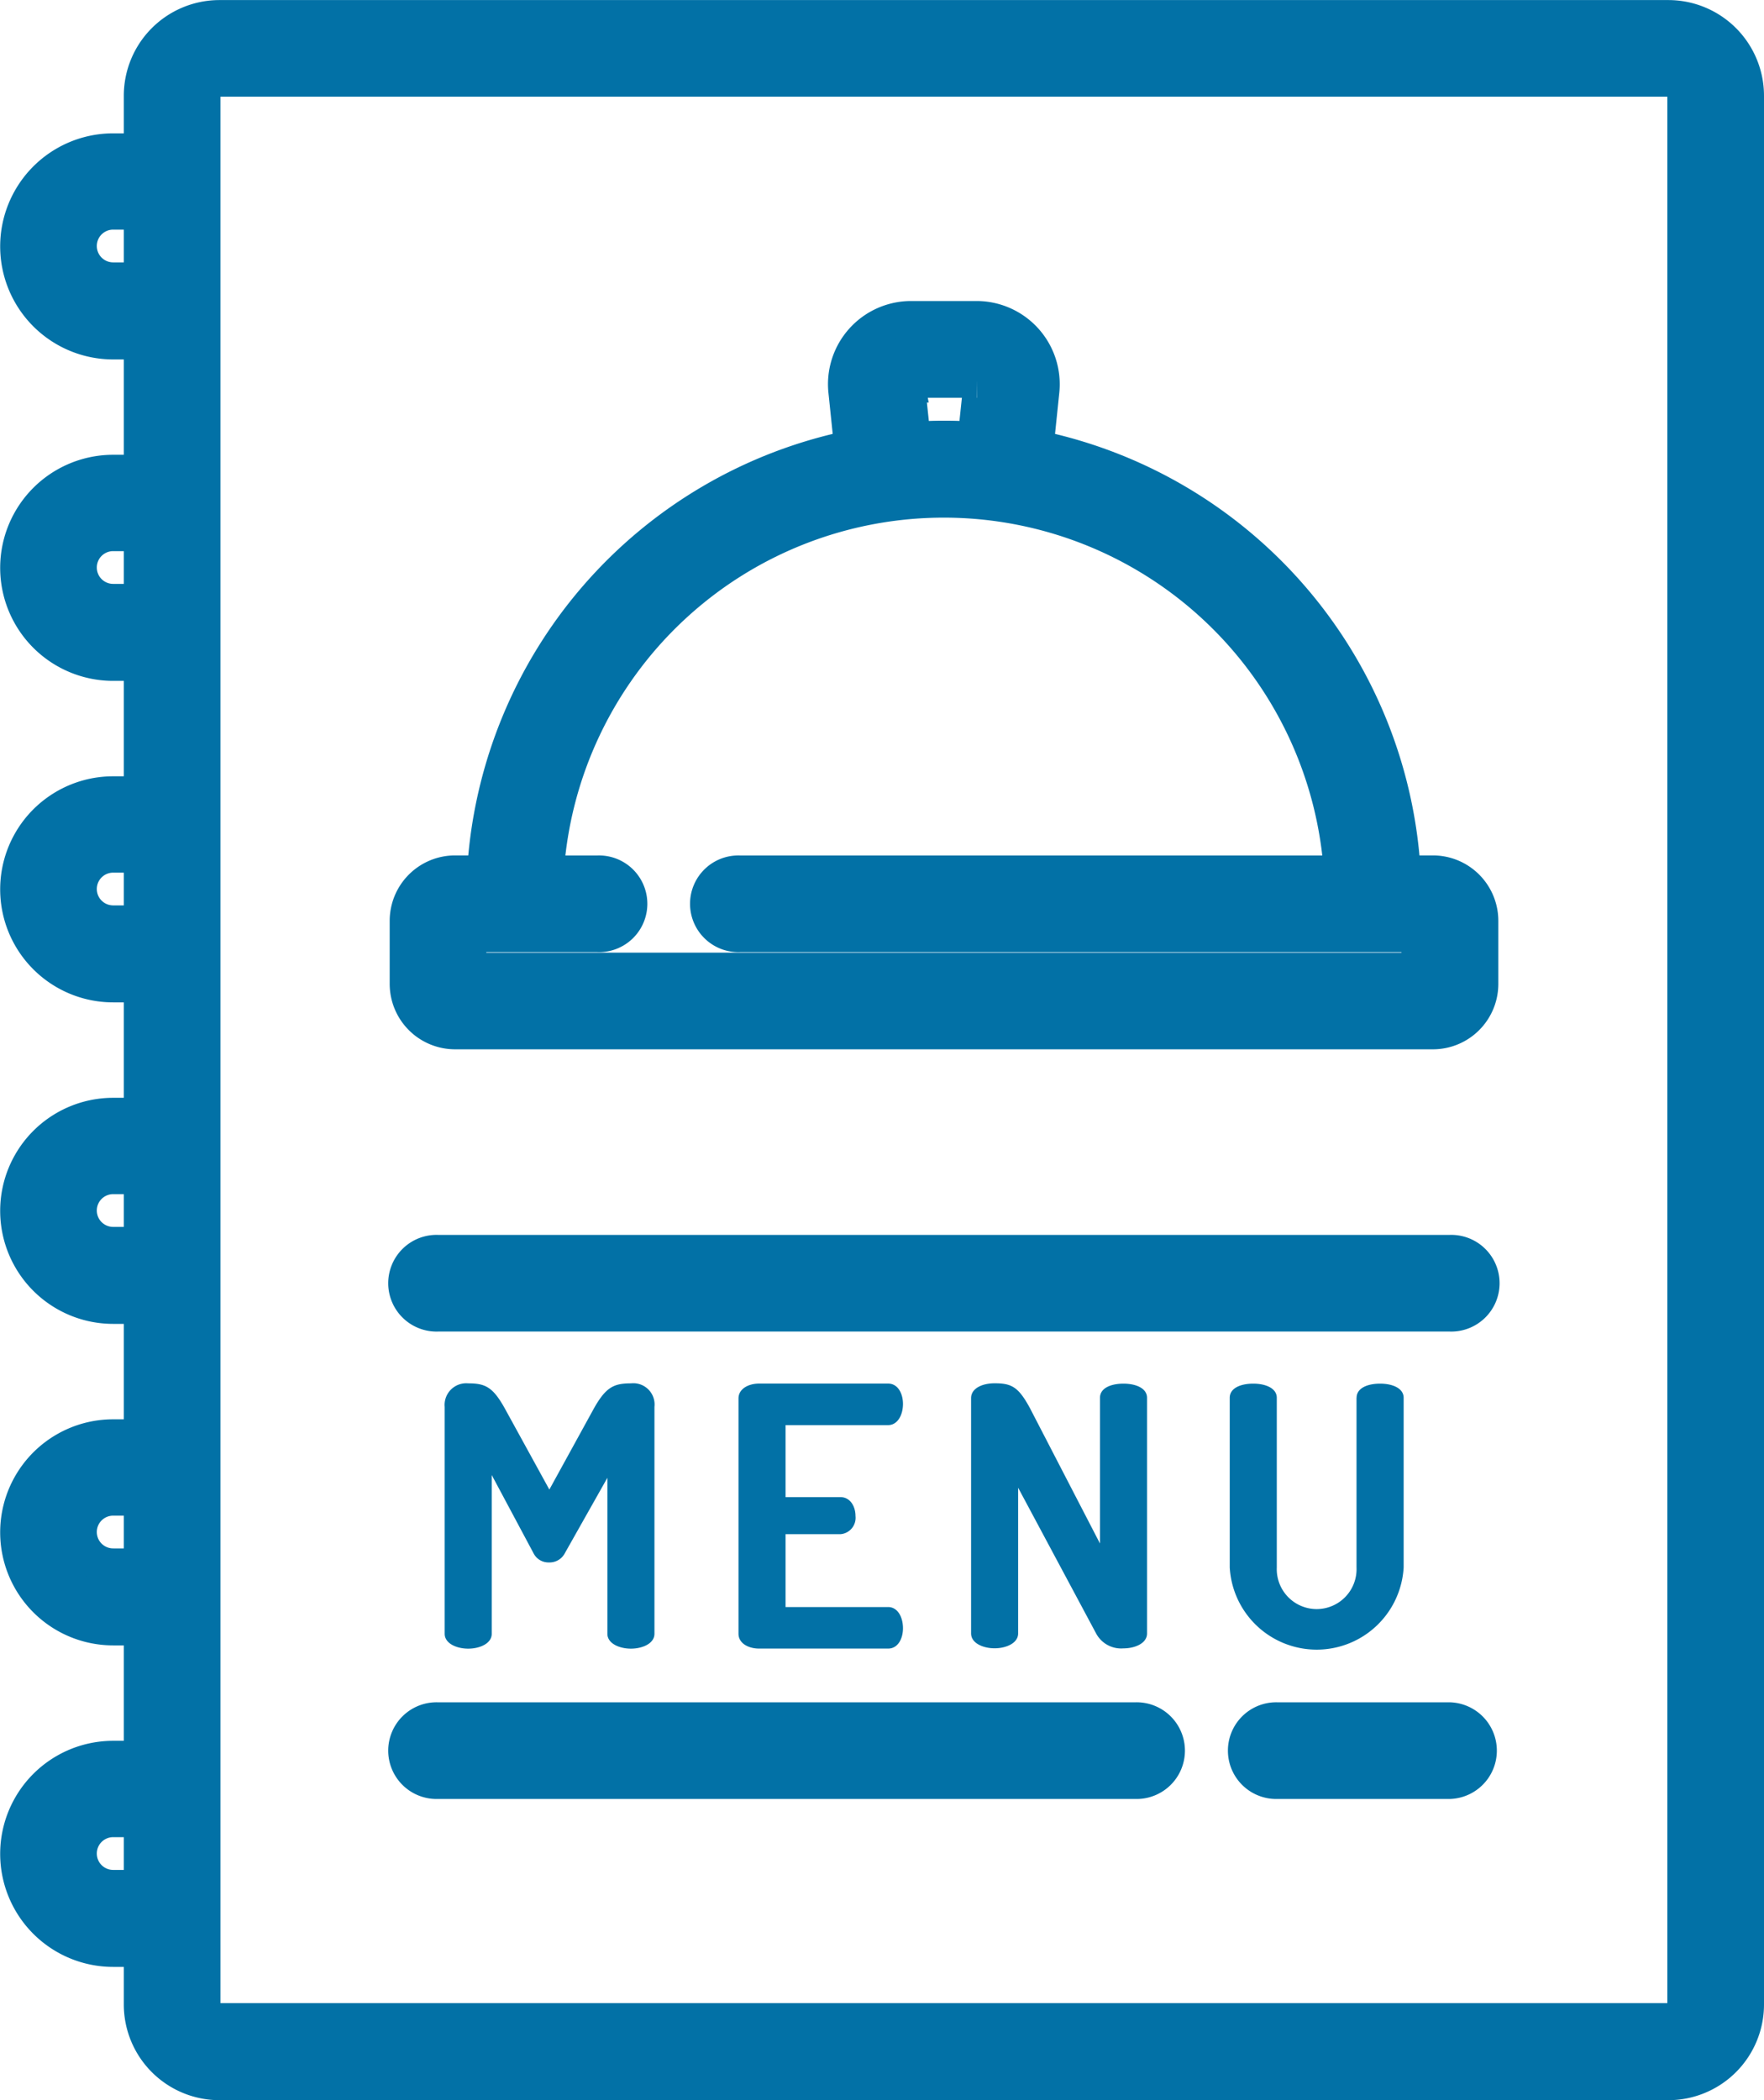
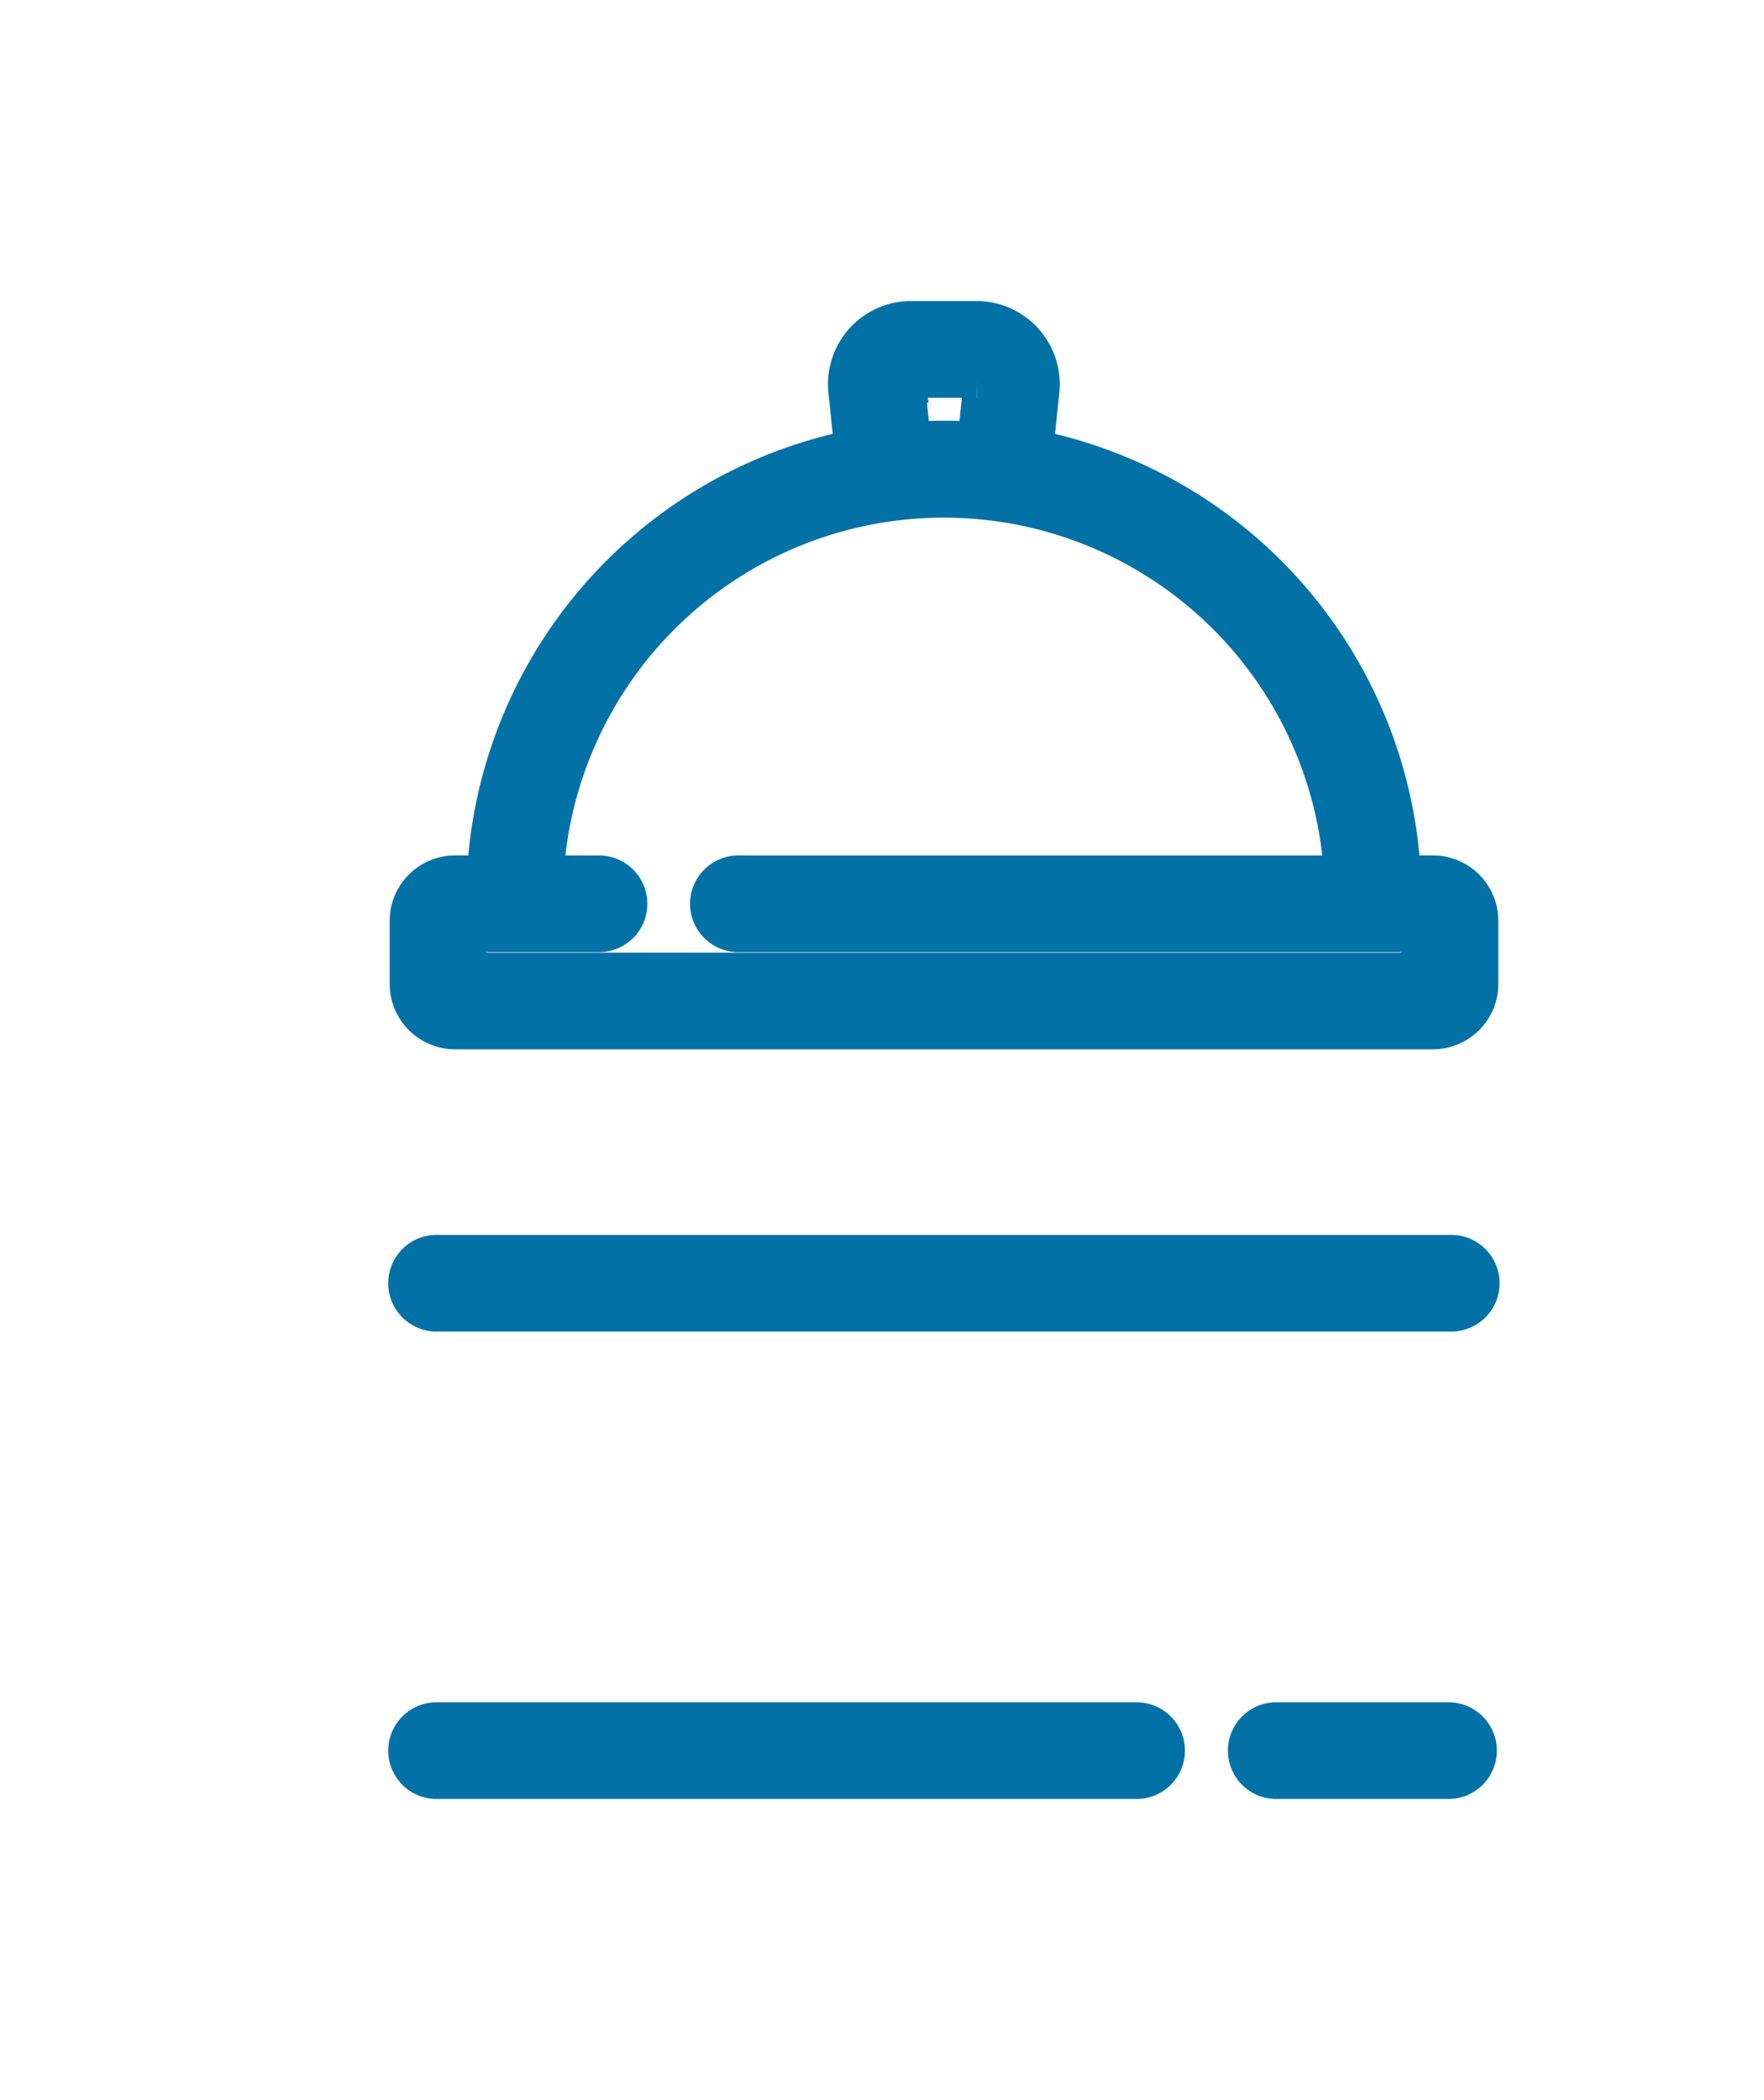
<svg xmlns="http://www.w3.org/2000/svg" width="24.892" height="29.623" viewBox="0 0 24.892 29.623">
  <g id="ic_Menu_Management" data-name="ic_Menu Management" transform="translate(0.25 0.251)">
-     <path id="Path_106576" data-name="Path 106576" d="M107.6,341.034a.243.243,0,0,1-.225.133.236.236,0,0,1-.22-.133l-.588-1.1v2.239c0,.138-.169.21-.332.21s-.332-.072-.332-.21v-3.2a.305.305,0,0,1,.332-.332c.24,0,.348.051.516.353l.629,1.145.629-1.145c.169-.3.281-.353.522-.353a.3.3,0,0,1,.332.332v3.2c0,.138-.169.21-.332.21s-.332-.072-.332-.21v-2.2Zm0,0" transform="translate(-99.878 -319.379)" fill="#0271a6" />
-     <path id="Path_106577" data-name="Path 106577" d="M179.461,340.242h.777c.133,0,.21.128.21.266a.231.231,0,0,1-.21.256h-.777v1.028h1.447c.133,0,.21.138.21.3,0,.138-.066.286-.21.286h-1.82c-.148,0-.291-.072-.291-.21v-3.318c0-.138.143-.21.291-.21h1.82c.143,0,.21.148.21.286,0,.159-.077.3-.21.3h-1.447Zm0,0" transform="translate(-168.626 -319.375)" fill="#0271a6" />
-     <path id="Path_106578" data-name="Path 106578" d="M238.269,342.165l-1.1-2.055v2.055c0,.138-.169.21-.332.21s-.332-.072-.332-.21v-3.318c0-.143.164-.21.332-.21.24,0,.337.051.5.353l.987,1.907v-2.055c0-.143.164-.2.332-.2s.332.061.332.2v3.324c0,.138-.169.21-.332.21A.4.4,0,0,1,238.269,342.165Zm0,0" transform="translate(-223.052 -319.376)" fill="#0271a6" />
-     <path id="Path_106579" data-name="Path 106579" d="M302.473,338.845c0-.143.164-.2.332-.2s.332.061.332.2v2.393a1.229,1.229,0,0,1-2.454,0v-2.393c0-.143.164-.2.332-.2s.332.061.332.2v2.393a.563.563,0,1,0,1.125,0v-2.393Zm0,0" transform="translate(-283.58 -319.379)" fill="#0271a6" />
    <path id="Path_106580" data-name="Path 106580" d="M307.8,422.148h-2.431a.432.432,0,1,0,0,.863H307.8a.432.432,0,0,0,0-.863Zm0,0" transform="translate(-287.589 -398.137)" fill="#0271a6" stroke="#0271a6" stroke-width="0.5" />
    <path id="Path_106581" data-name="Path 106581" d="M106.945,422.148H97.108a.432.432,0,1,0,0,.863h9.837a.432.432,0,1,0,0-.863Zm0,0" transform="translate(-91.177 -398.137)" fill="#0271a6" stroke="#0271a6" stroke-width="0.5" />
    <path id="Path_106582" data-name="Path 106582" d="M111.384,306.242H97.108a.432.432,0,1,0,0,.863h14.277a.432.432,0,1,0,0-.863Zm0,0" transform="translate(-91.177 -288.824)" fill="#0271a6" stroke="#0271a6" stroke-width="0.5" />
    <path id="Path_106583" data-name="Path 106583" d="M111.144,82.487h-.419a6.5,6.5,0,0,0-5.182-6l.083-.8a.924.924,0,0,0-.919-1.02h-.922a.923.923,0,0,0-.919,1.02l.083.8a6.5,6.5,0,0,0-5.182,6h-.419a.673.673,0,0,0-.672.672v.891a.673.673,0,0,0,.672.672h13.8a.673.673,0,0,0,.672-.672v-.891a.673.673,0,0,0-.672-.672Zm-7.4-6.935a.058.058,0,0,1,.045-.02h.922a.059.059,0,0,1,.045.02.058.058,0,0,1,.015.047l-.081.771c-.146-.01-.292-.015-.44-.015s-.295.006-.44.015l-.081-.771A.059.059,0,0,1,103.74,75.552Zm7.212,8.307H97.539v-.508h1.82a.432.432,0,1,0,0-.863h-.727a5.625,5.625,0,0,1,11.227,0h-8.492a.432.432,0,1,0,0,.863h9.584Zm0,0" transform="translate(-91.177 -70.422)" fill="#0271a6" stroke="#0271a6" stroke-width="0.5" />
-     <path id="Path_106584" data-name="Path 106584" d="M23.292,0H2.847a1.1,1.1,0,0,0-1.1,1.1v.78h-.4a1.344,1.344,0,0,0,0,2.689h.4V6.414h-.4a1.344,1.344,0,0,0,0,2.689h.4v1.846h-.4a1.344,1.344,0,0,0,0,2.689h.4v1.846h-.4a1.344,1.344,0,0,0,0,2.689h.4v1.846h-.4a1.344,1.344,0,0,0,0,2.689h.4v1.846h-.4a1.344,1.344,0,0,0,0,2.689h.4v.78a1.1,1.1,0,0,0,1.1,1.1H23.292a1.1,1.1,0,0,0,1.1-1.1V1.1a1.1,1.1,0,0,0-1.1-1.1ZM1.747,3.7h-.4a.481.481,0,0,1,0-.962h.4Zm0,4.535h-.4a.481.481,0,0,1,0-.962h.4Zm0,4.535h-.4a.481.481,0,0,1,0-.962h.4Zm0,4.535h-.4a.481.481,0,0,1,0-.962h.4Zm0,4.535h-.4a.481.481,0,1,1,0-.962h.4Zm0,4.535h-.4a.481.481,0,1,1,0-.962h.4Zm21.781,1.643a.236.236,0,0,1-.236.236H2.847a.236.236,0,0,1-.236-.236V1.1A.236.236,0,0,1,2.847.863H23.292a.236.236,0,0,1,.236.236Zm0,0" fill="#0271a6" stroke="#0271a6" stroke-width="0.5" />
  </g>
</svg>